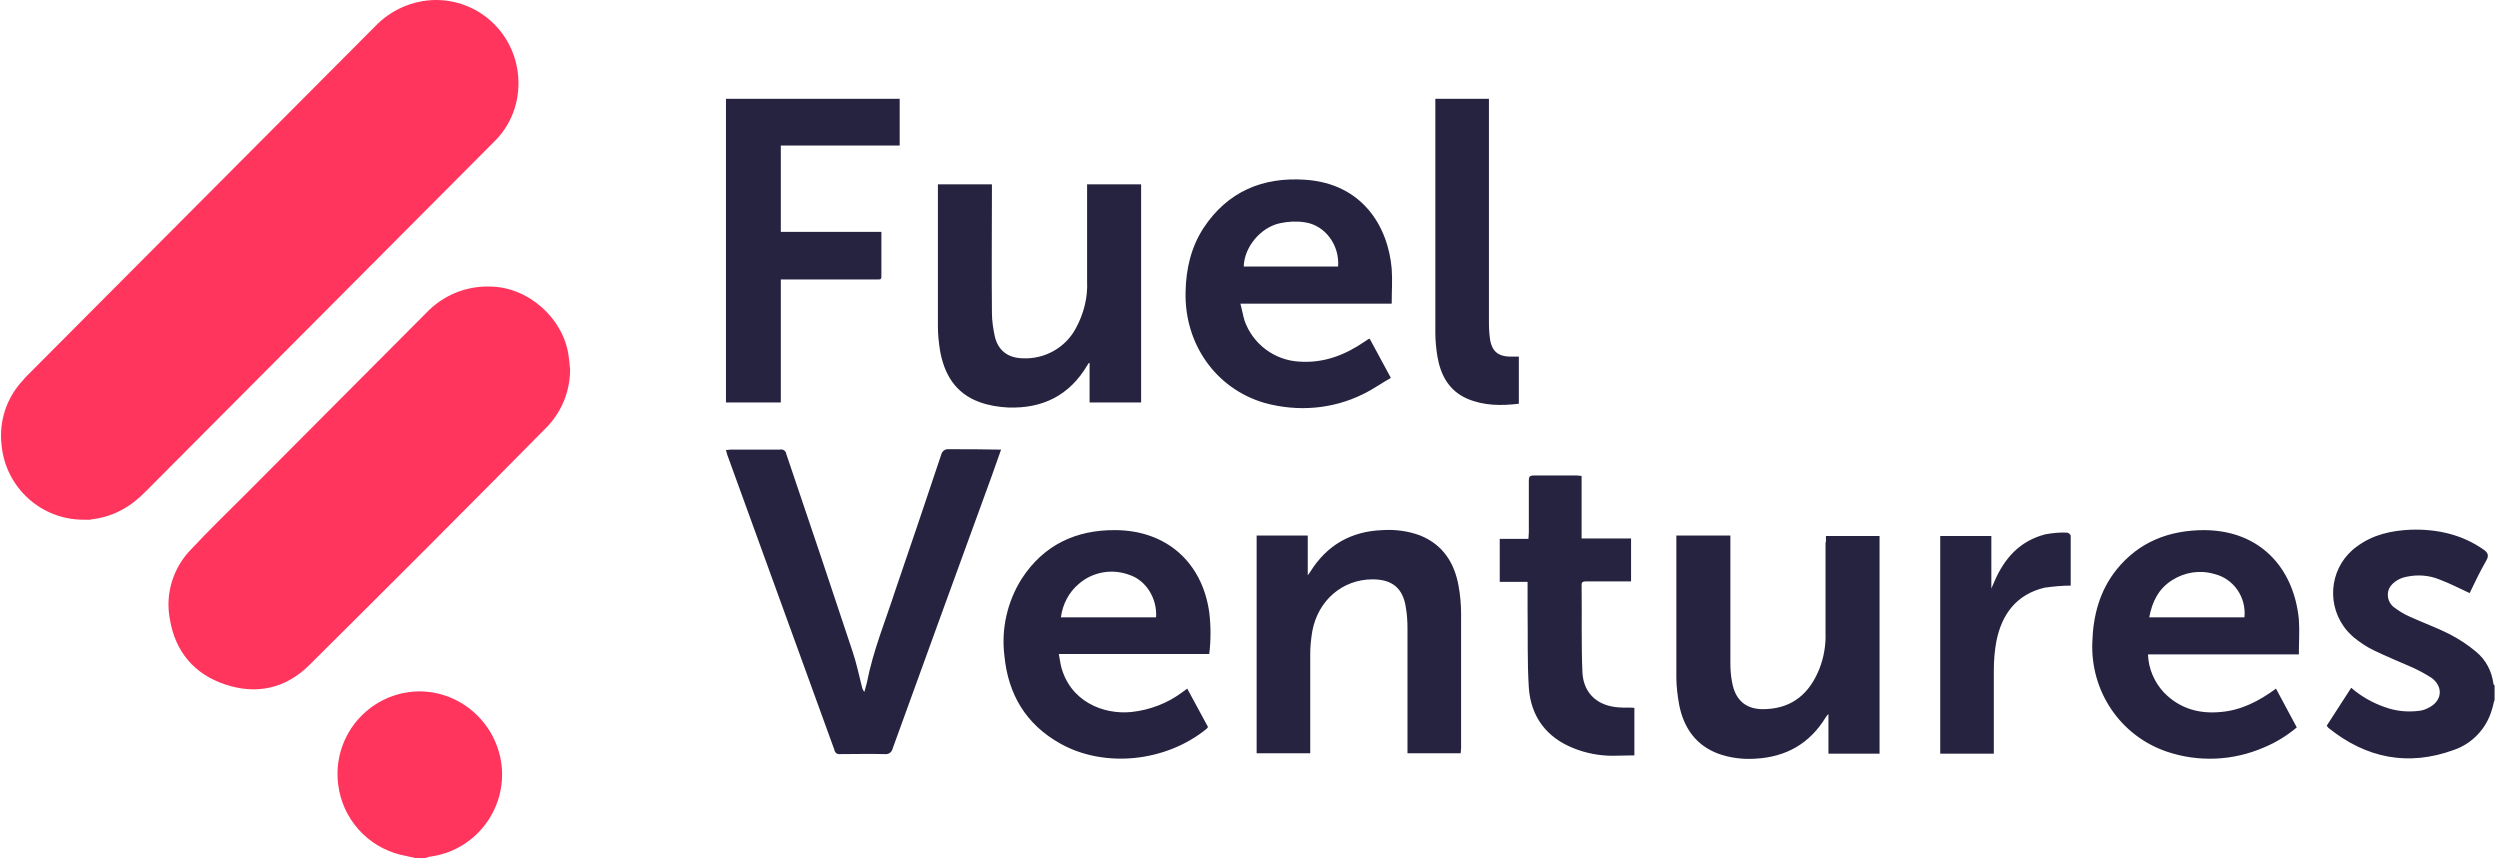
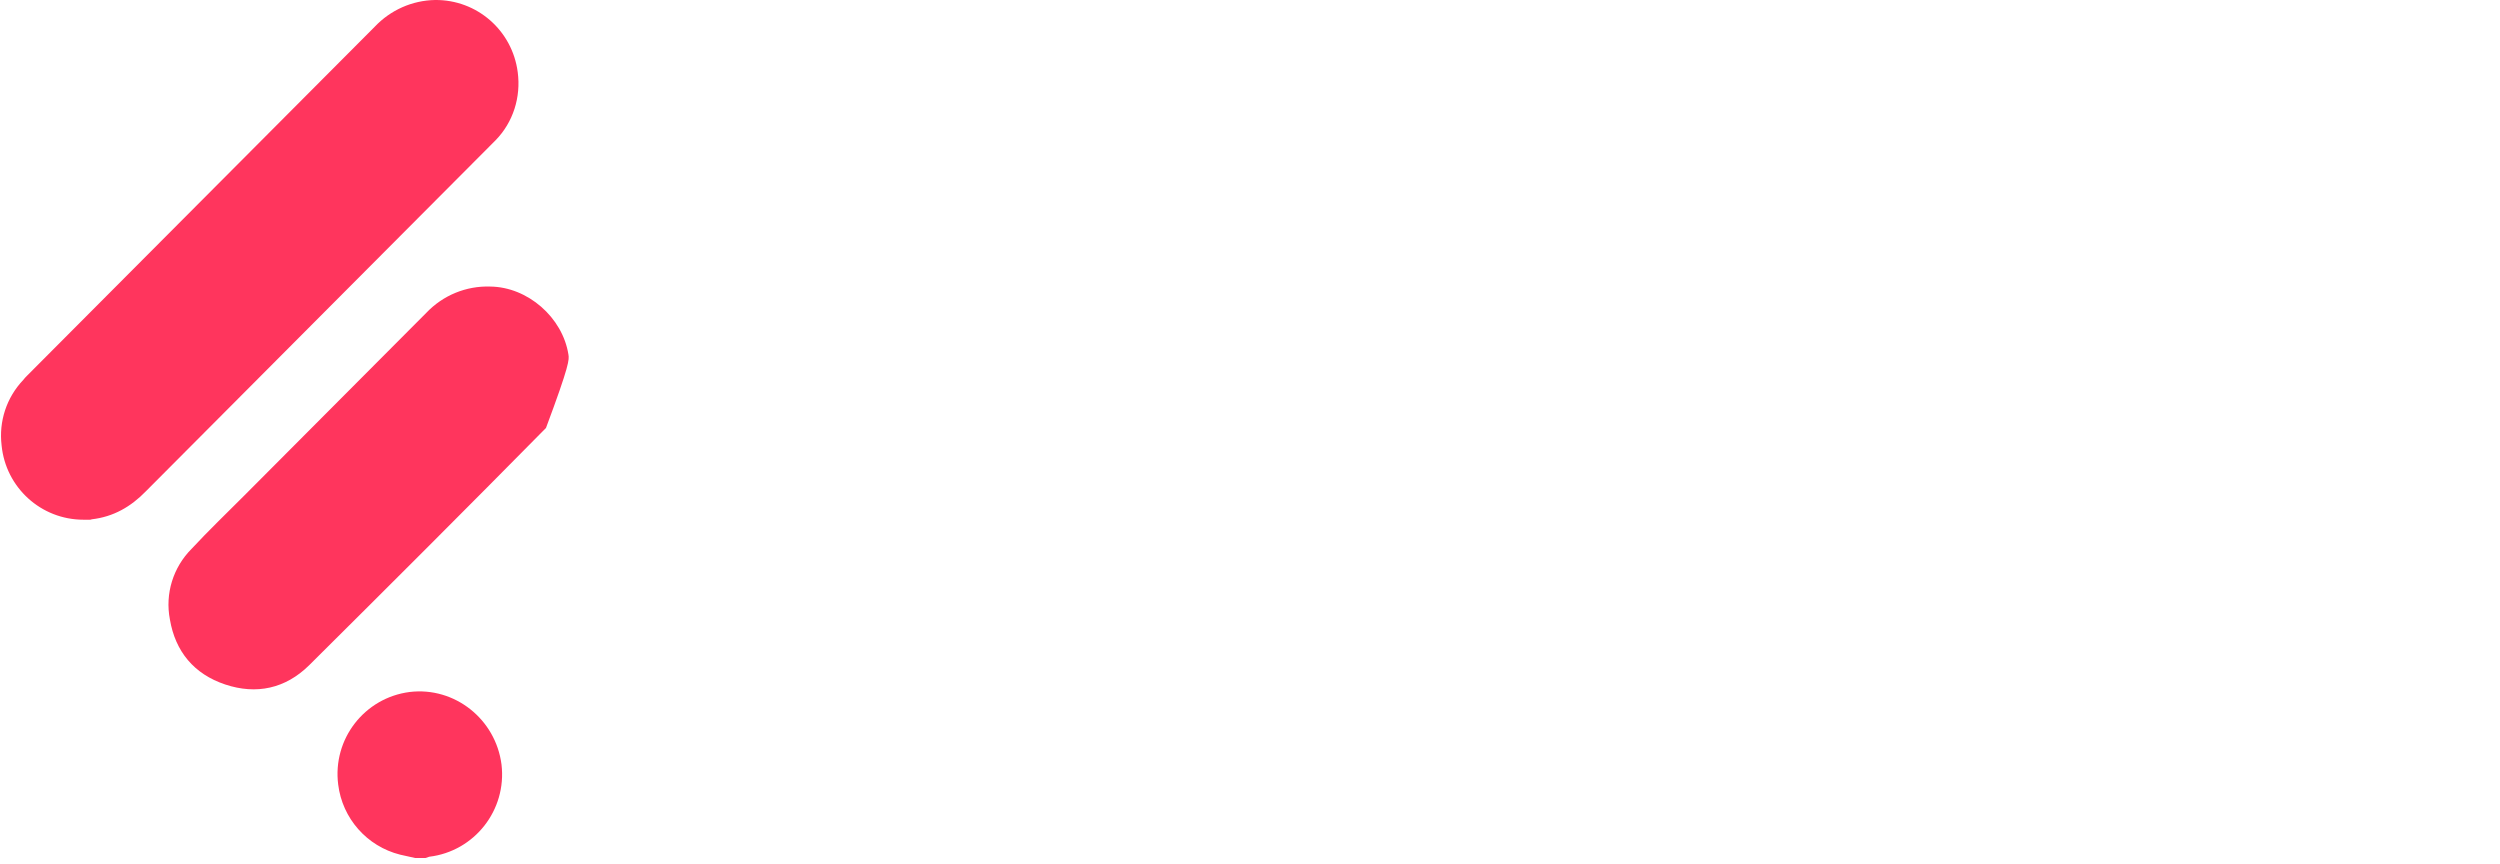
<svg xmlns="http://www.w3.org/2000/svg" width="165" height="57" viewBox="0 0 165 57" fill="none">
  <g clip-path="url(#clip0_10863_16984)">
-     <path d="M27.039 45.671C24.049 46.056 21.937 48.782 22.321 51.782C22.596 54.012 24.214 55.856 26.408 56.407C26.737 56.49 27.066 56.545 27.395 56.627H28.081C28.163 56.6 28.245 56.572 28.328 56.545C31.317 56.187 33.457 53.461 33.1 50.461C32.716 47.46 30.001 45.313 27.039 45.671ZM32.359 9.608L32.716 9.25C33.868 8.066 34.389 6.415 34.17 4.763C33.813 2.01 31.482 -0.027 28.712 0C27.203 0.028 25.777 0.661 24.735 1.762C17.083 9.443 9.431 17.123 1.806 24.776C1.696 24.886 1.614 24.969 1.532 25.079C0.435 26.235 -0.086 27.805 0.106 29.401C0.38 32.182 2.711 34.301 5.509 34.301H5.92C5.975 34.301 6.002 34.301 6.057 34.274C7.483 34.109 8.635 33.448 9.623 32.429C17.22 24.804 24.79 17.206 32.359 9.608ZM32.359 18.913C30.769 18.858 29.233 19.491 28.136 20.647C24.131 24.666 20.127 28.685 16.123 32.705C14.971 33.861 13.764 35.017 12.64 36.228C11.433 37.44 10.884 39.174 11.213 40.881C11.57 43 12.804 44.487 14.861 45.175C16.918 45.863 18.838 45.45 20.401 43.909C25.64 38.706 30.851 33.503 36.035 28.245C37.05 27.226 37.625 25.85 37.625 24.391C37.598 24.061 37.571 23.73 37.516 23.4C37.132 20.95 34.828 18.94 32.359 18.913Z" fill="#FF355D" />
-     <path d="M164.56 45.091C164.451 44.293 164.067 43.55 163.436 43.027C162.887 42.559 162.284 42.173 161.653 41.843C160.83 41.43 159.925 41.1 159.075 40.714C158.691 40.549 158.335 40.329 158.005 40.081C157.567 39.751 157.457 39.118 157.786 38.677C157.868 38.567 157.951 38.484 158.06 38.402C158.28 38.237 158.527 38.127 158.801 38.072C159.569 37.906 160.337 37.961 161.05 38.264C161.708 38.512 162.339 38.842 162.997 39.145C163.326 38.457 163.683 37.714 164.094 36.998C164.286 36.668 164.204 36.475 163.93 36.282C162.476 35.264 160.83 34.906 159.102 34.961C157.813 35.016 156.607 35.291 155.564 36.062C153.864 37.273 153.48 39.641 154.687 41.347C154.879 41.623 155.098 41.843 155.345 42.063C155.756 42.394 156.195 42.696 156.661 42.917C157.512 43.33 158.389 43.687 159.267 44.073C159.678 44.266 160.09 44.486 160.474 44.733C161.297 45.339 161.187 46.303 160.227 46.743C160.062 46.826 159.898 46.881 159.706 46.908C158.91 47.018 158.115 46.936 157.375 46.661C156.579 46.385 155.811 45.945 155.18 45.394L153.562 47.899C153.59 47.954 153.645 47.982 153.672 48.037C156.168 50.047 158.938 50.597 161.955 49.496C163.162 49.083 164.094 48.092 164.451 46.881C164.533 46.661 164.56 46.413 164.643 46.193V45.229C164.588 45.202 164.56 45.147 164.56 45.091ZM62.615 29.648C62.368 29.62 62.176 29.785 62.121 30.006C61.134 32.979 60.119 35.952 59.104 38.925C58.446 40.962 57.623 42.944 57.212 45.064C57.157 45.257 57.102 45.477 57.047 45.669C56.965 45.559 56.91 45.449 56.883 45.312C56.691 44.541 56.526 43.77 56.279 43.027C54.826 38.65 53.372 34.3 51.891 29.951C51.864 29.758 51.672 29.62 51.48 29.675H48.216C48.106 29.675 48.024 29.703 47.914 29.703C47.941 29.813 47.969 29.923 47.996 30.006C50.355 36.502 52.714 42.999 55.072 49.496C55.1 49.689 55.264 49.799 55.456 49.771C56.444 49.771 57.431 49.744 58.391 49.771C58.638 49.799 58.857 49.661 58.912 49.413C61.079 43.412 63.273 37.411 65.467 31.382C65.659 30.831 65.851 30.281 66.071 29.675C64.891 29.648 63.767 29.648 62.615 29.648ZM89.959 26.014C90.59 25.711 91.166 25.298 91.797 24.94L90.398 22.352C90.343 22.38 90.316 22.38 90.316 22.38L90.069 22.545C88.78 23.426 87.381 23.977 85.763 23.867C84.118 23.784 82.691 22.71 82.143 21.169C82.033 20.811 81.978 20.453 81.868 20.04H91.852C91.852 19.242 91.907 18.471 91.852 17.728C91.605 14.892 89.877 12.112 86.147 11.864C83.35 11.671 81.018 12.635 79.427 15.057C78.605 16.324 78.276 17.755 78.248 19.269C78.166 22.71 80.25 25.656 83.459 26.592C85.653 27.198 87.957 27.005 89.959 26.014ZM84.501 14.727C85.023 14.617 85.599 14.589 86.12 14.672C87.464 14.865 88.424 16.186 88.314 17.59H82.088C82.115 16.324 83.185 15.002 84.501 14.727ZM73.64 34.988C71.035 34.961 68.896 35.952 67.442 38.182C66.482 39.696 66.071 41.513 66.29 43.275C66.537 45.835 67.716 47.817 69.993 49.083C72.9 50.707 76.959 50.294 79.647 48.092C79.674 48.065 79.702 48.01 79.729 47.982C79.263 47.129 78.824 46.303 78.358 45.449L78.056 45.669C77.069 46.413 75.917 46.853 74.683 46.991C72.79 47.184 70.596 46.275 70.02 43.935C69.965 43.687 69.938 43.44 69.883 43.164H79.811C79.921 42.256 79.921 41.32 79.811 40.411C79.345 37.108 76.987 35.016 73.64 34.988ZM76.301 40.742H70.02C70.13 39.889 70.541 39.09 71.199 38.539C72.105 37.741 73.394 37.521 74.518 37.934C75.643 38.292 76.383 39.503 76.301 40.742ZM145.499 34.988C143.167 34.988 141.165 35.759 139.684 37.604C138.587 38.98 138.148 40.604 138.094 42.366C137.956 45.614 139.931 48.56 143.003 49.606C145.115 50.322 147.391 50.212 149.421 49.331C150.216 49.001 150.929 48.56 151.588 48.01C151.121 47.156 150.682 46.303 150.216 45.449C149.092 46.275 147.912 46.881 146.568 46.991C145.142 47.129 143.853 46.771 142.811 45.697C142.18 45.009 141.796 44.128 141.769 43.192H151.725C151.725 42.366 151.78 41.623 151.725 40.88C151.396 37.493 149.174 35.016 145.499 34.988ZM148.132 40.742H141.851C142.043 39.696 142.482 38.842 143.359 38.292C144.182 37.769 145.17 37.604 146.13 37.879C147.419 38.182 148.269 39.42 148.132 40.742ZM64.644 26.537C65.248 26.757 65.906 26.867 66.537 26.895C68.813 26.977 70.596 26.096 71.775 24.087C71.803 24.032 71.83 24.004 71.912 23.894V26.564H75.314V12.167H71.748V18.554C71.803 19.627 71.529 20.701 71.007 21.664C70.322 22.958 68.923 23.729 67.469 23.646C66.51 23.619 65.879 23.123 65.659 22.215C65.549 21.692 65.467 21.169 65.467 20.646C65.44 17.948 65.467 15.25 65.467 12.552V12.167H61.902V21.527C61.902 22.077 61.957 22.6 62.039 23.123C62.313 24.692 63.054 25.959 64.644 26.537ZM120.485 35.787V41.76C120.513 42.586 120.376 43.385 120.074 44.155C119.443 45.725 118.346 46.716 116.591 46.798C115.302 46.881 114.534 46.275 114.314 45.009C114.232 44.596 114.205 44.155 114.205 43.742V35.346H110.639V44.706C110.639 45.312 110.722 45.945 110.831 46.55C111.133 48.037 111.928 49.193 113.409 49.744C114.177 50.019 115 50.129 115.85 50.074C117.88 49.964 119.443 49.083 120.513 47.321C120.54 47.266 120.595 47.211 120.677 47.129V49.744H124.051V35.374H120.513V35.787H120.485ZM93.744 35.346C92.949 35.043 92.071 34.933 91.221 34.988C89.164 35.071 87.573 35.979 86.476 37.741C86.421 37.824 86.394 37.879 86.312 37.961V35.346H82.938V49.716H86.476V43.137C86.476 42.641 86.531 42.146 86.613 41.65C86.997 39.613 88.615 38.237 90.59 38.237C91.879 38.237 92.592 38.815 92.784 40.081C92.867 40.549 92.894 41.017 92.894 41.485V49.716H96.405C96.405 49.579 96.432 49.468 96.432 49.358V40.522C96.432 39.889 96.377 39.283 96.268 38.677C95.993 37.136 95.225 35.952 93.744 35.346ZM51.534 18.443H57.651C58.227 18.443 58.172 18.526 58.172 17.948V15.305H51.534V9.607H59.379V6.523H47.914V26.564H51.534V18.443ZM106.854 46.688C105.456 46.605 104.523 45.78 104.441 44.403C104.359 42.476 104.413 40.522 104.386 38.595C104.386 38.402 104.496 38.374 104.66 38.374H107.65V35.539H104.386V31.41C104.249 31.41 104.167 31.382 104.084 31.382H101.232C100.93 31.382 100.903 31.492 100.903 31.74V35.154C100.903 35.291 100.875 35.429 100.875 35.566H98.983V38.402H100.82V40.274C100.848 41.981 100.793 43.687 100.903 45.394C101.04 47.294 102.055 48.67 103.865 49.386C104.688 49.716 105.565 49.881 106.443 49.881C106.909 49.881 107.403 49.854 107.869 49.854V46.716C107.513 46.688 107.183 46.716 106.854 46.688ZM100.244 23.536H99.614C98.873 23.509 98.489 23.178 98.352 22.463C98.297 22.077 98.27 21.719 98.27 21.334V6.523H94.732V21.94C94.732 22.49 94.787 23.013 94.869 23.536C95.088 24.775 95.637 25.794 96.844 26.317C97.941 26.785 99.093 26.785 100.244 26.647V23.536ZM136.42 35.154C135.954 35.126 135.461 35.181 134.994 35.264C133.294 35.704 132.279 36.86 131.621 38.402L131.429 38.842V35.374H128.055V49.744H131.593V44.211C131.593 43.577 131.648 42.944 131.758 42.339C132.114 40.522 133.102 39.228 134.939 38.787C135.515 38.705 136.091 38.65 136.667 38.65V35.374C136.667 35.264 136.503 35.154 136.42 35.154Z" fill="#262340" />
+     <path d="M27.039 45.671C24.049 46.056 21.937 48.782 22.321 51.782C22.596 54.012 24.214 55.856 26.408 56.407C26.737 56.49 27.066 56.545 27.395 56.627H28.081C28.163 56.6 28.245 56.572 28.328 56.545C31.317 56.187 33.457 53.461 33.1 50.461C32.716 47.46 30.001 45.313 27.039 45.671ZM32.359 9.608L32.716 9.25C33.868 8.066 34.389 6.415 34.17 4.763C33.813 2.01 31.482 -0.027 28.712 0C27.203 0.028 25.777 0.661 24.735 1.762C17.083 9.443 9.431 17.123 1.806 24.776C1.696 24.886 1.614 24.969 1.532 25.079C0.435 26.235 -0.086 27.805 0.106 29.401C0.38 32.182 2.711 34.301 5.509 34.301H5.92C5.975 34.301 6.002 34.301 6.057 34.274C7.483 34.109 8.635 33.448 9.623 32.429C17.22 24.804 24.79 17.206 32.359 9.608ZM32.359 18.913C30.769 18.858 29.233 19.491 28.136 20.647C24.131 24.666 20.127 28.685 16.123 32.705C14.971 33.861 13.764 35.017 12.64 36.228C11.433 37.44 10.884 39.174 11.213 40.881C11.57 43 12.804 44.487 14.861 45.175C16.918 45.863 18.838 45.45 20.401 43.909C25.64 38.706 30.851 33.503 36.035 28.245C37.598 24.061 37.571 23.73 37.516 23.4C37.132 20.95 34.828 18.94 32.359 18.913Z" fill="#FF355D" />
  </g>
  <defs>
    <clipPath id="clip0_10863_16984">
      <rect width="164.572" height="56.627" fill="white" transform="translate(0.066)" />
    </clipPath>
  </defs>
</svg>